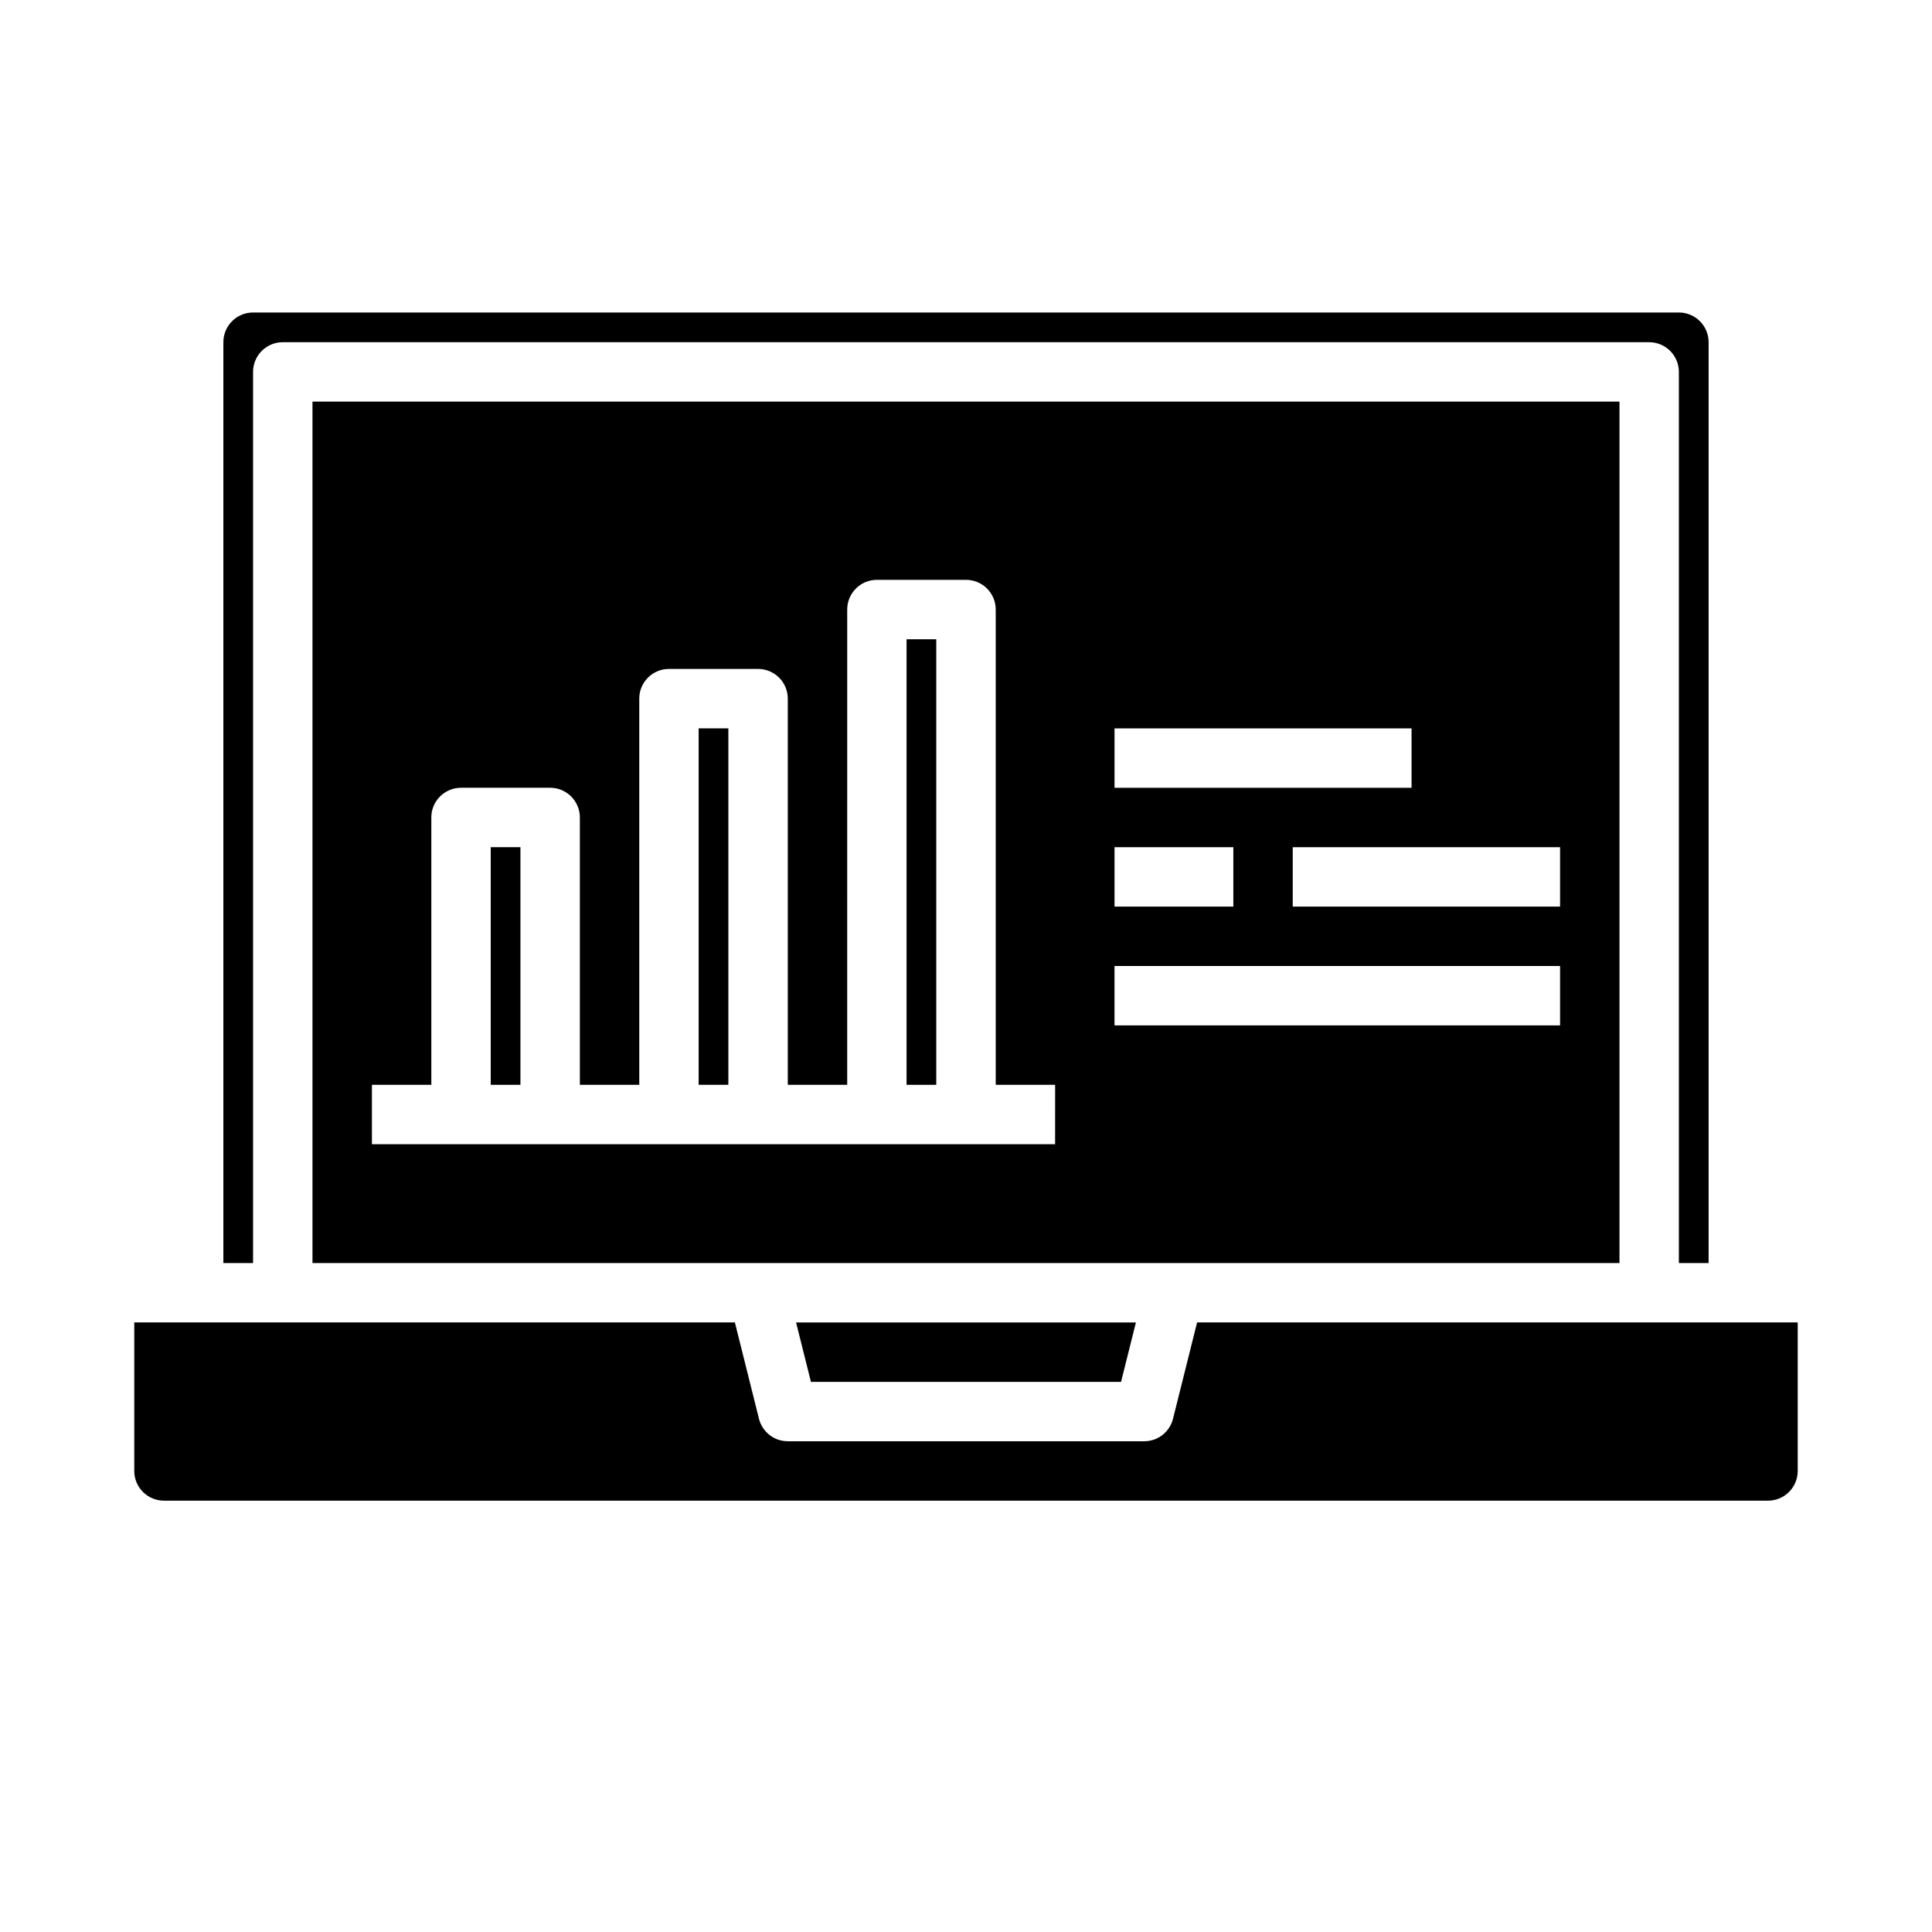
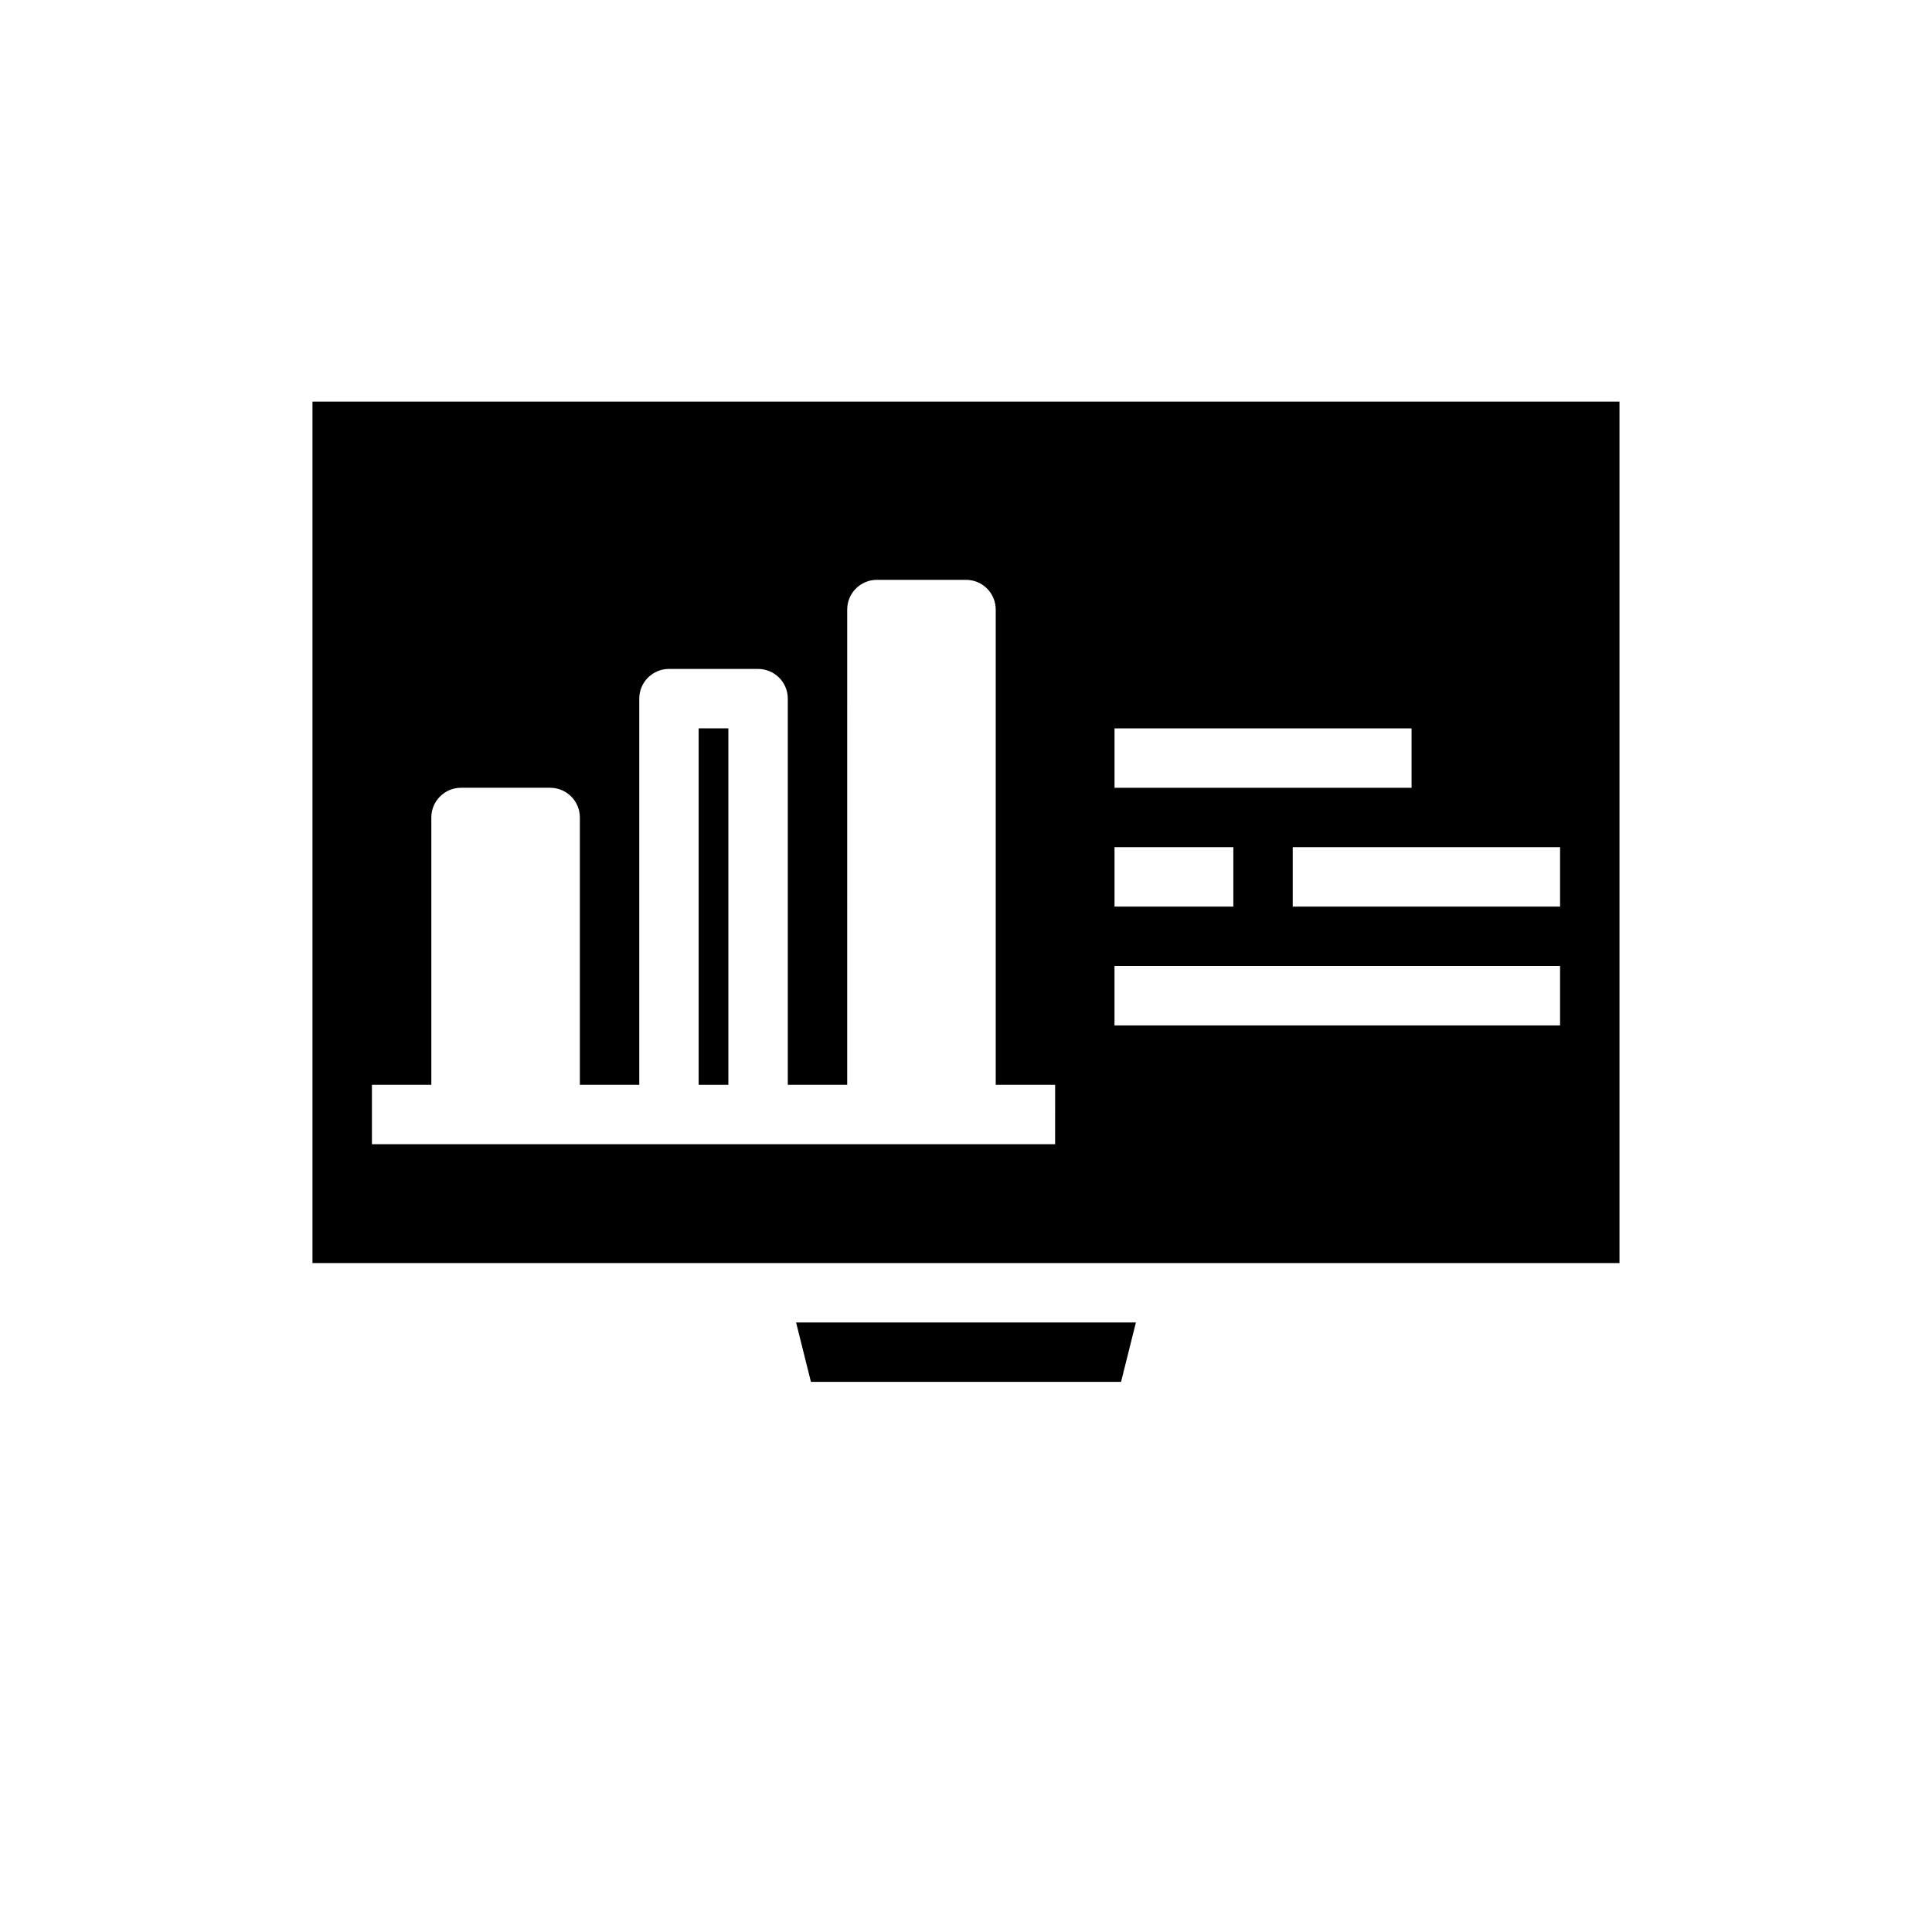
<svg xmlns="http://www.w3.org/2000/svg" fill="#000000" width="800px" height="800px" version="1.1" viewBox="144 144 512 512">
  <g>
    <path d="m329.15 337.02h7.871v94.465h-7.871z" />
-     <path d="m384.25 313.41h7.871v118.08h-7.871z" />
-     <path d="m274.05 368.51h7.871v62.977h-7.871z" />
    <path d="m573.18 250.43h-346.37v228.29h346.37zm-133.82 86.594h78.719v15.742h-78.719zm0 31.488h31.488v15.742h-31.488zm-15.746 78.719h-181.05v-15.742h15.742v-70.852c0-4.348 3.527-7.871 7.875-7.871h23.617-0.004c2.09 0 4.09 0.832 5.566 2.305 1.477 1.477 2.309 3.481 2.309 5.566v70.848h15.742v-102.34c0-4.348 3.523-7.871 7.871-7.871h23.617c2.086 0 4.09 0.832 5.566 2.305 1.477 1.477 2.305 3.481 2.305 5.566v102.34h15.742l0.004-125.95c0-4.348 3.523-7.871 7.871-7.871h23.617c2.086 0 4.09 0.828 5.566 2.305 1.477 1.477 2.305 3.477 2.305 5.566v125.95h15.742zm133.82-31.488h-118.08v-15.742h118.08zm0-31.488h-70.848v-15.742h70.848z" />
-     <path d="m596.8 478.72v-244.03c0-2.09-0.832-4.09-2.309-5.566-1.477-1.477-3.477-2.309-5.566-2.309h-377.86c-4.348 0-7.871 3.527-7.871 7.875v244.03h7.871v-236.16c0-4.348 3.523-7.871 7.871-7.871h362.11c2.09 0 4.09 0.828 5.566 2.305 1.477 1.477 2.305 3.477 2.305 5.566v236.16z" />
    <path d="m441.09 510.21 3.938-15.746h-90.059l3.938 15.746z" />
-     <path d="m179.58 533.82c0 2.086 0.828 4.09 2.305 5.566 1.477 1.477 3.481 2.305 5.566 2.305h425.09c2.09 0 4.09-0.828 5.566-2.305s2.305-3.481 2.305-5.566v-39.363h-159.17l-6.375 25.504v0.004c-0.867 3.512-4.019 5.981-7.637 5.981h-94.465c-3.617 0-6.766-2.469-7.637-5.981l-6.375-25.508h-159.17z" />
  </g>
</svg>